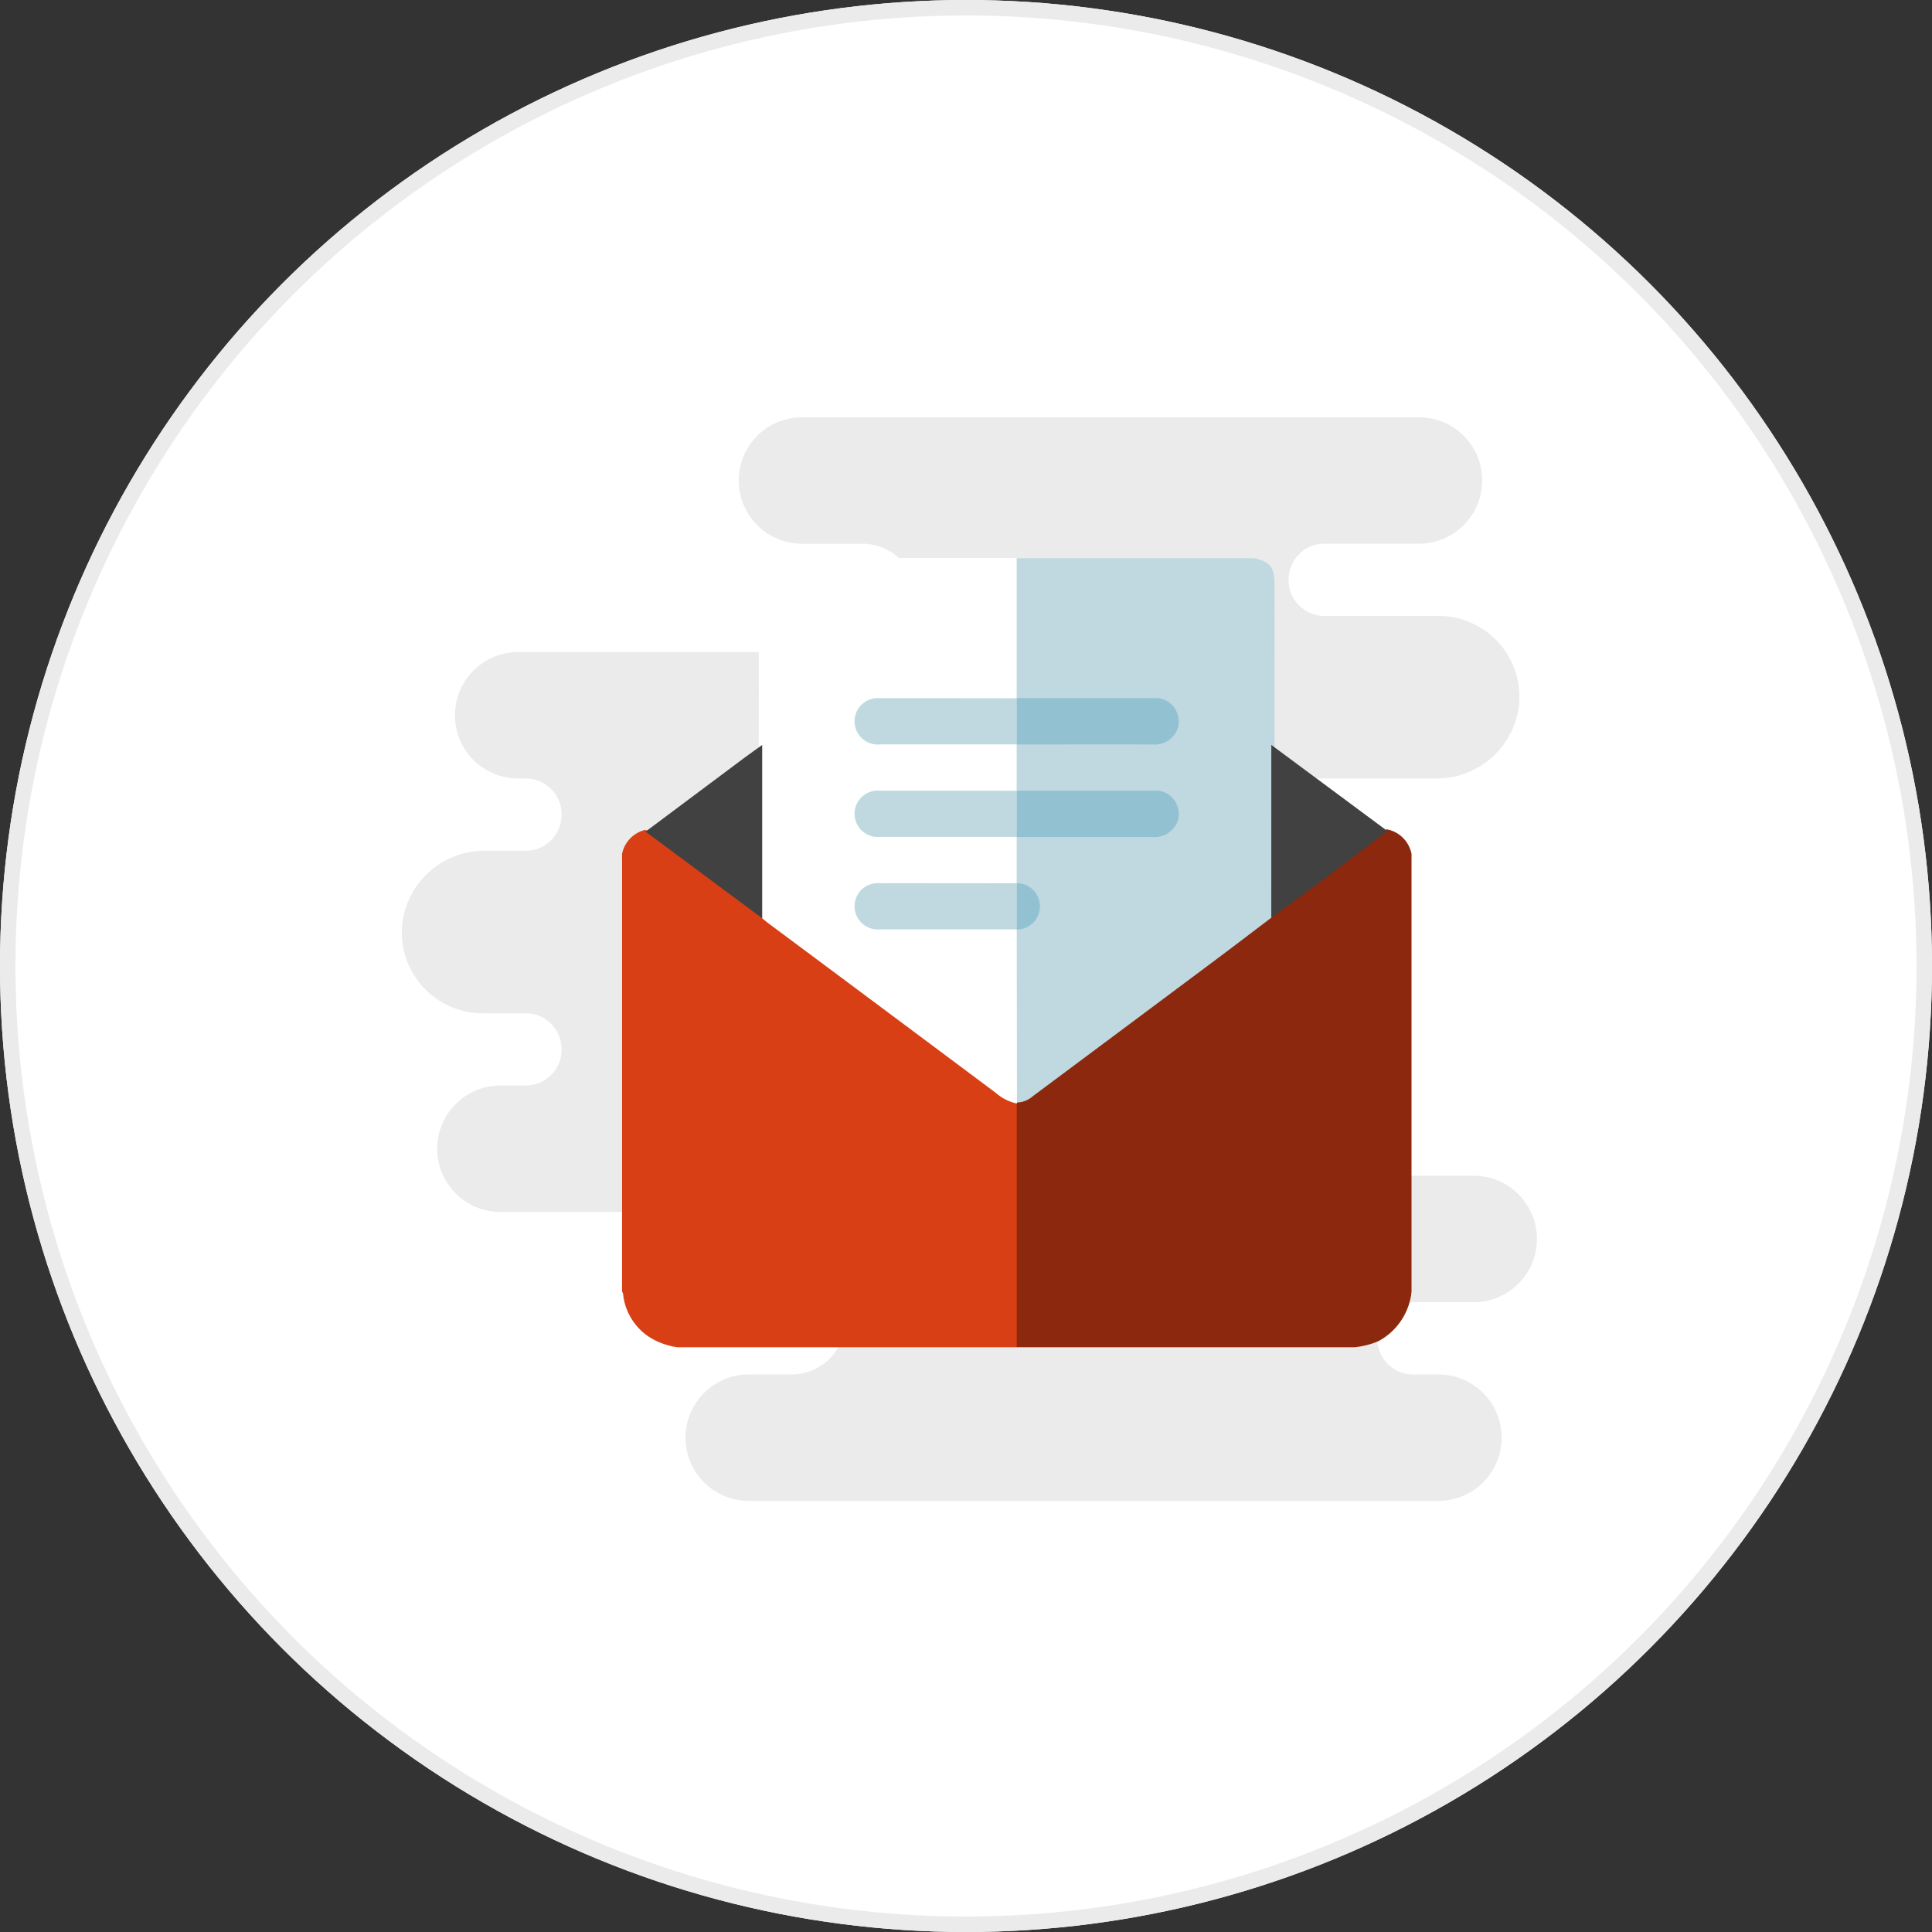
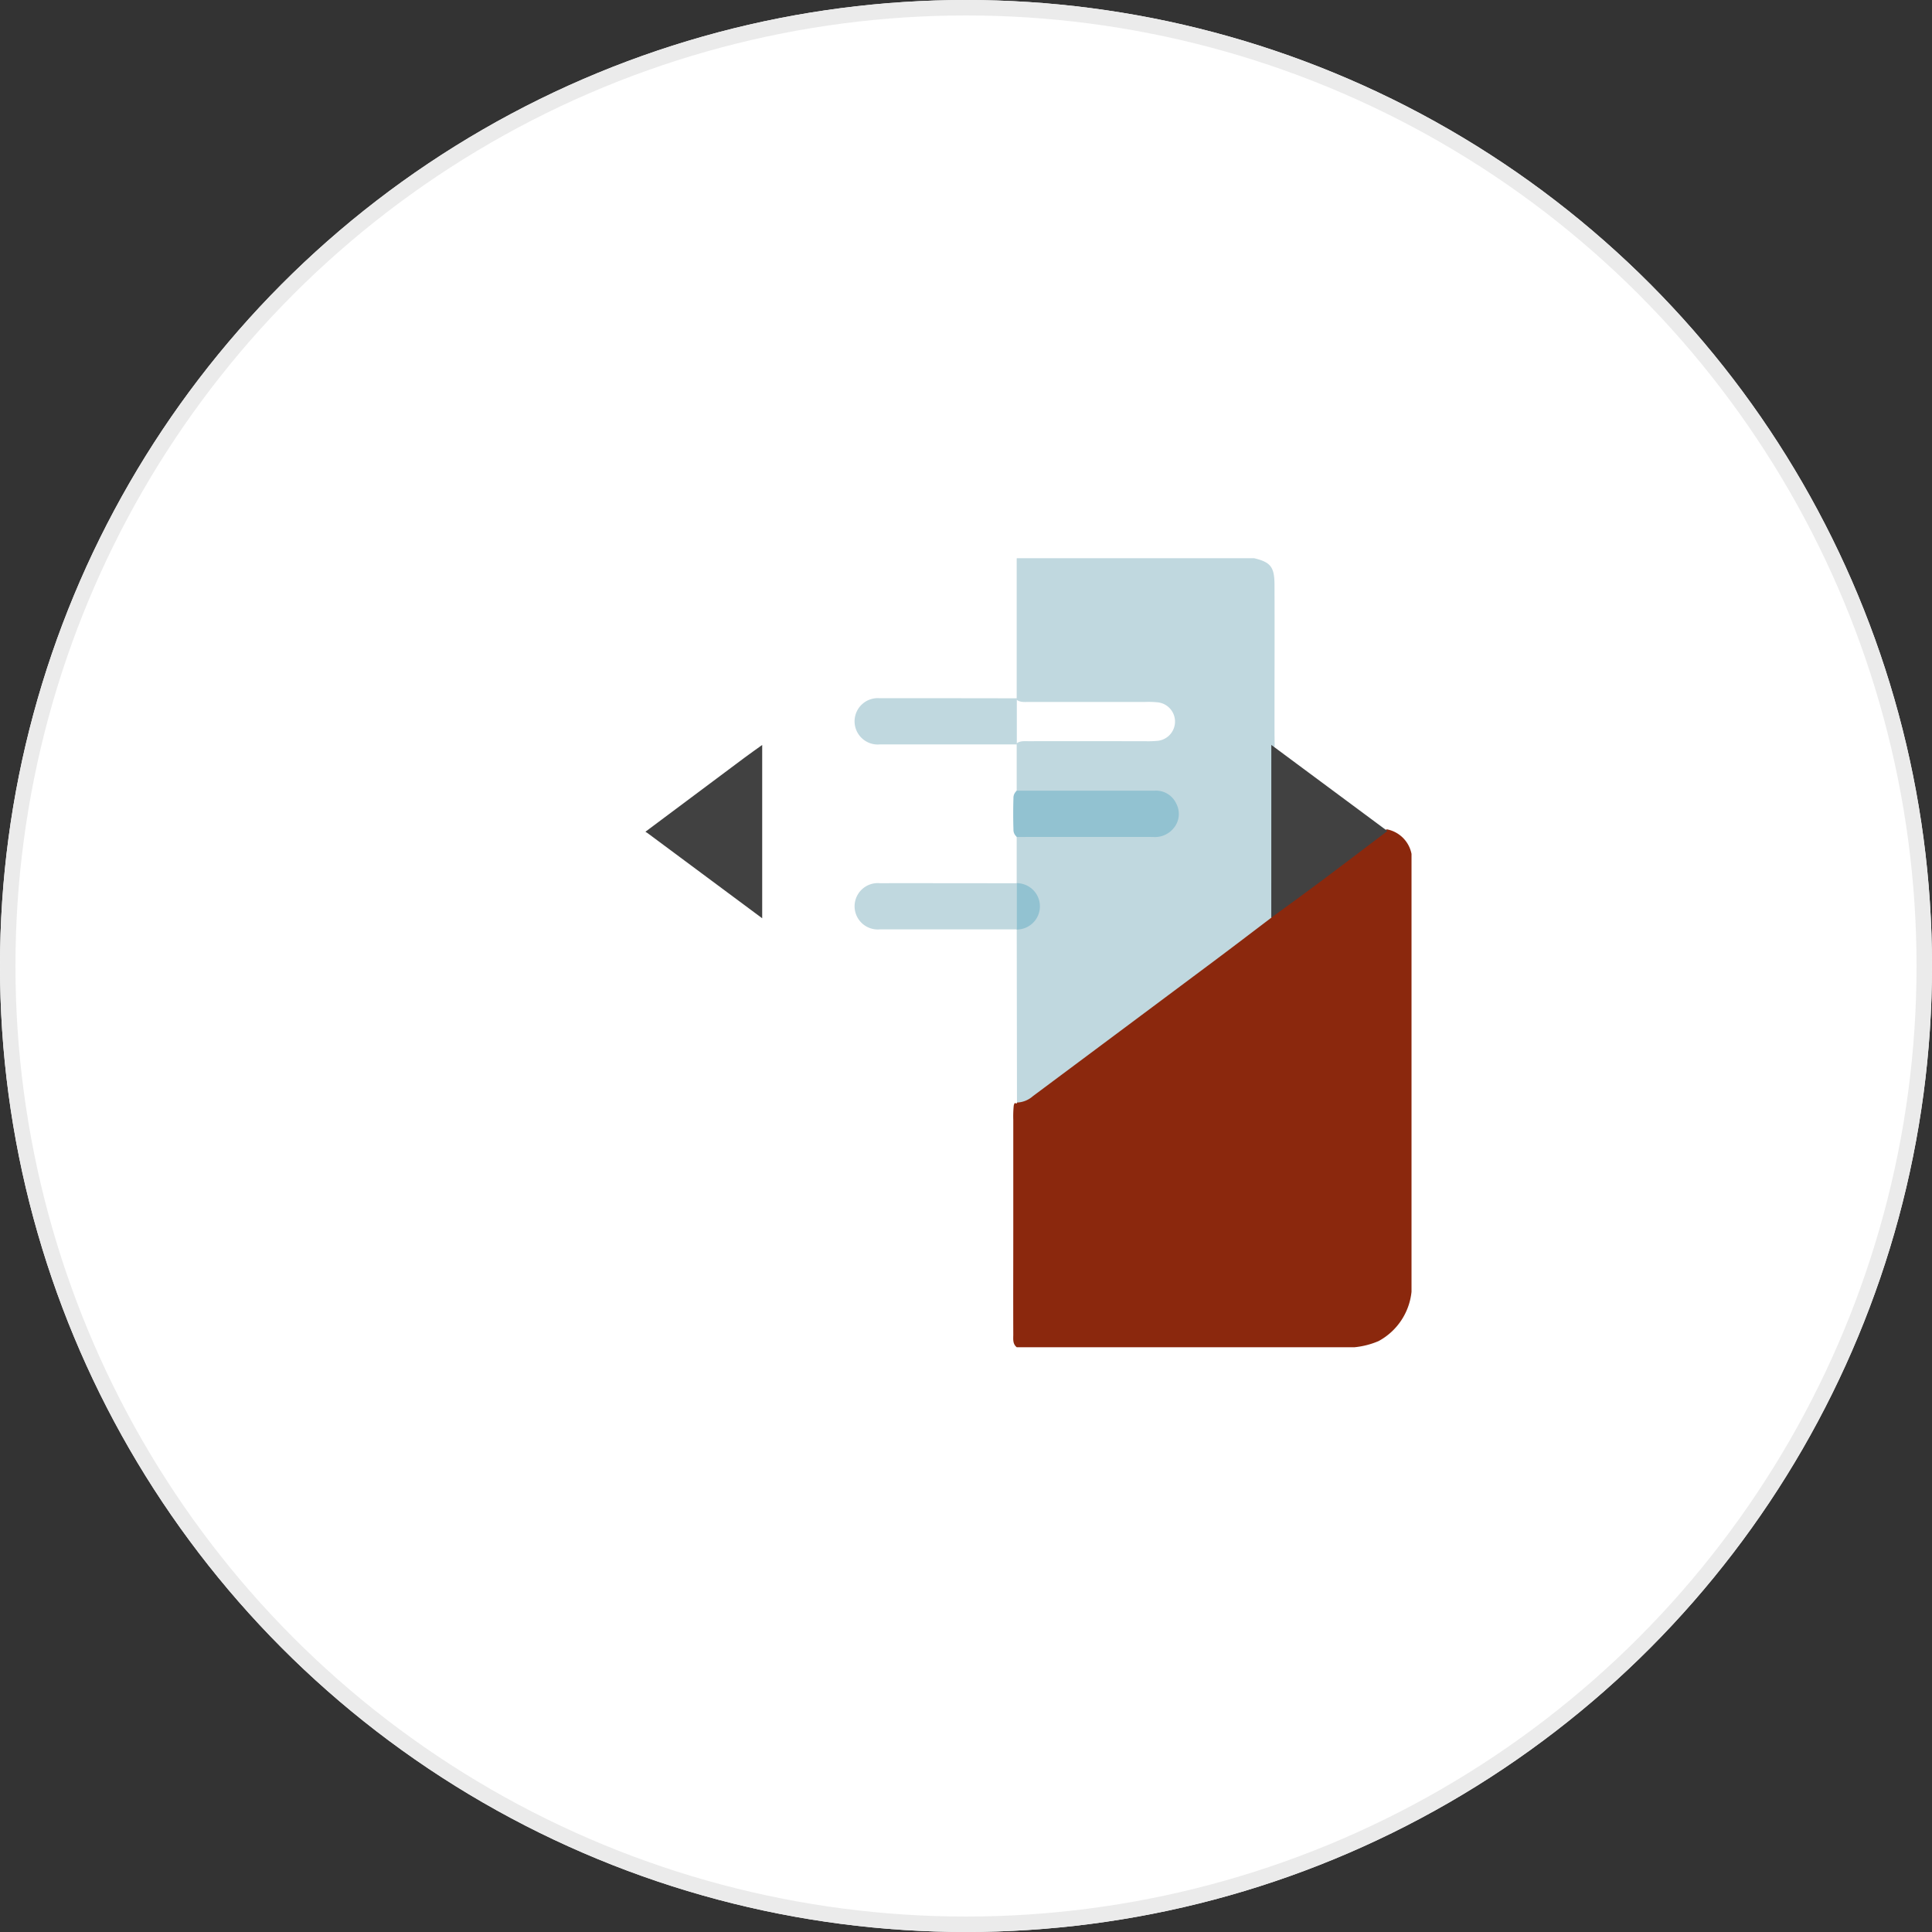
<svg xmlns="http://www.w3.org/2000/svg" width="125" height="125" viewBox="0 0 125 125">
  <rect x="0" y="0" width="125" height="125" fill="#333333" stroke="none" />
  <g id="circle-email" transform="translate(-740 -993)">
    <g id="Elipse_5" data-name="Elipse 5" transform="translate(740 993)" fill="#fff" stroke="#ebebeb" stroke-width="1">
      <circle cx="62.5" cy="62.5" r="62.5" stroke="none" />
      <circle cx="62.5" cy="62.5" r="62" fill="none" />
    </g>
    <g id="icon-email" transform="translate(766 1020)">
-       <path id="Trazado_284" data-name="Trazado 284" d="M69.426,59.251a4.09,4.09,0,0,0-.125-8.179H51.639a2.316,2.316,0,0,1-2.3-2.337h0a2.316,2.316,0,0,1,2.3-2.337h7.327A4.09,4.09,0,0,0,59.1,38.22H51.065A2.9,2.9,0,0,1,48.2,35.3h0a2.9,2.9,0,0,1,2.869-2.921l.574-3.505-1.148-3.505h16.4a5.364,5.364,0,0,0,5.381-4.719,5.237,5.237,0,0,0-5.137-5.8H59.672a2.316,2.316,0,0,1-2.3-2.337h0a2.316,2.316,0,0,1,2.3-2.337h6.179A4.09,4.09,0,0,0,65.983,2H25.951a4.09,4.09,0,0,0-.132,8.179h4.016a3.474,3.474,0,0,1,3.443,3.505h0a3.474,3.474,0,0,1-3.443,3.505H7.591a4.09,4.09,0,0,0-.132,8.179h.574a2.316,2.316,0,0,1,2.3,2.337h0a2.316,2.316,0,0,1-2.3,2.337H5.407A5.364,5.364,0,0,0,.026,34.759a5.236,5.236,0,0,0,5.137,5.8H8.033a2.316,2.316,0,0,1,2.3,2.337h0a2.316,2.316,0,0,1-2.3,2.337H6.443a4.09,4.09,0,0,0-.132,8.179H28.688v7.01a3.474,3.474,0,0,1-3.443,3.505H22.509a4.09,4.09,0,0,0-.132,8.179H67a4.09,4.09,0,0,0,.132-8.179H65.409a2.316,2.316,0,0,1-2.3-2.337h0a2.316,2.316,0,0,1,2.3-2.337Z" transform="translate(0 -2)" fill="#ebebeb" />
      <g id="Grupo_124" data-name="Grupo 124" transform="translate(14.247 9.096)">
        <path id="Trazado_285" data-name="Trazado 285" d="M929,222h0Z" transform="translate(-883.007 -205.448)" fill="#d5ecf0" />
        <path id="Trazado_286" data-name="Trazado 286" d="M929.55,222h0Z" transform="translate(-883.457 -205.448)" fill="#fef2f3" />
        <path id="Trazado_287" data-name="Trazado 287" d="M944.09,508.059a1.568,1.568,0,0,0,.9-.9c0,.3.118.72-.033.871S944.391,508.059,944.09,508.059Z" transform="translate(-896.591 -462.149)" fill="#fafbfc" />
        <path id="Trazado_288" data-name="Trazado 288" d="M743.767,265.627H721.921c-.277-.221-.224-.538-.225-.83-.009-2.24,0-4.48,0-6.721q0-3.584,0-7.169a7.166,7.166,0,0,1,.027-.893.429.429,0,0,1,.051-.159.3.3,0,0,1,.149-.19,18.411,18.411,0,0,0,3.625-2.5c4.273-3.135,8.5-6.329,12.751-9.5q1.678-1.236,3.344-2.488c1.218-.919,2.443-1.828,3.66-2.75a3.128,3.128,0,0,1,.566-.31,2.012,2.012,0,0,1,1.593,1.59v28.329a4.1,4.1,0,0,1-2.132,3.192A5.246,5.246,0,0,1,743.767,265.627Z" transform="translate(-696.384 -214.556)" fill="#8b280d" />
-         <path id="Trazado_289" data-name="Trazado 289" d="M493.616,250.253l0,15.77H471.672a4.6,4.6,0,0,1-1.839-.668,3.788,3.788,0,0,1-1.677-2.692.363.363,0,0,0-.075-.231V234.1a2.009,2.009,0,0,1,1.476-1.546,2.1,2.1,0,0,1,1.113.617c1.949,1.465,3.9,2.932,5.868,4.366a4.036,4.036,0,0,0,.736.579Q482.5,242,487.716,245.9q2.411,1.8,4.819,3.6a2.9,2.9,0,0,0,.687.4A.588.588,0,0,1,493.616,250.253Z" transform="translate(-468.081 -214.951)" fill="#d93f15" />
        <path id="Trazado_290" data-name="Trazado 290" d="M738.193,79.4c-1.227.929-2.449,1.864-3.682,2.785q-5.868,4.382-11.741,8.758a1.647,1.647,0,0,1-1.033.415.658.658,0,0,1-.234-.574q-.021-5.066,0-10.133a.88.88,0,0,1,.053-.34c.081-.278.339-.345.56-.438a1.274,1.274,0,0,0,0-2.411c-.206-.086-.447-.145-.544-.393a7.661,7.661,0,0,1,.067-2.908c.254-.256.583-.205.893-.206,2.524-.008,5.048,0,7.573,0a4.552,4.552,0,0,0,.746-.029,1.249,1.249,0,0,0,.01-2.477,4.384,4.384,0,0,0-.746-.031c-2.524,0-5.048,0-7.573,0a1.155,1.155,0,0,1-.9-.2.823.823,0,0,1-.142-.467c-.021-.693-.019-1.387,0-2.081a.875.875,0,0,1,.128-.471c.246-.268.576-.219.885-.22,2.505-.008,5.01,0,7.516,0a6.177,6.177,0,0,0,.746-.02,1.252,1.252,0,0,0,.014-2.5,5.813,5.813,0,0,0-.746-.021c-2.505,0-5.01,0-7.516,0-.309,0-.639.05-.892-.209a1.044,1.044,0,0,1-.142-.619q-.017-3.9,0-7.793a.757.757,0,0,1,.224-.678h15.362c1.062.253,1.316.563,1.321,1.7.013,2.938,0,5.875,0,8.813,0,.531,0,1.062.012,1.593a2.829,2.829,0,0,0-.007.985q-.01,4.6,0,9.19A1.55,1.55,0,0,1,738.193,79.4Z" transform="translate(-696.187 -56.119)" fill="#c0d8df" />
        <path id="Trazado_291" data-name="Trazado 291" d="M573.359,80.161q.007,5.6.015,11.192a.458.458,0,0,1-.015.068A3.087,3.087,0,0,1,572,90.729q-7.36-5.5-14.727-10.982c-.133-.1-.257-.209-.385-.314a1.57,1.57,0,0,1-.219-.905q0-4.733,0-9.465a2.115,2.115,0,0,0-.008-.838c.025-3.151,0-6.3.01-9.454,0-.315,0-.63,0-.946.017-1.1.283-1.444,1.323-1.705h15.362q0,4.537,0,9.074l-.048.078a1.136,1.136,0,0,1-.813.148c-2.509.008-5.019,0-7.528,0a4.449,4.449,0,0,0-.746.03,1.249,1.249,0,0,0,0,2.478,4.464,4.464,0,0,0,.746.03c2.509,0,5.019,0,7.528,0a1.137,1.137,0,0,1,.813.147l.048.078v2.987l-.048.078a1.136,1.136,0,0,1-.813.147c-2.509.008-5.019,0-7.528,0a4.461,4.461,0,0,0-.746.03,1.249,1.249,0,0,0,0,2.478,4.449,4.449,0,0,0,.746.03c2.509,0,5.019,0,7.528,0a1.138,1.138,0,0,1,.813.147l.048.078q0,1.493,0,2.987l-.048.078a1.137,1.137,0,0,1-.813.147c-2.509.008-5.019,0-7.528,0a4.446,4.446,0,0,0-.746.03,1.249,1.249,0,0,0,0,2.478,4.46,4.46,0,0,0,.746.03c2.509,0,5.019,0,7.528,0a1.14,1.14,0,0,1,.813.147Z" transform="translate(-547.823 -56.119)" fill="#fff" />
        <path id="Trazado_292" data-name="Trazado 292" d="M889.046,177.382l7.51,5.571c-1.437,1.087-2.869,2.181-4.312,3.26-1.058.792-2.131,1.564-3.2,2.345Q889.046,182.97,889.046,177.382Z" transform="translate(-847.039 -165.282)" fill="#414141" />
        <path id="Trazado_293" data-name="Trazado 293" d="M483.233,183q3.193-2.386,6.386-4.771c.385-.287.779-.563,1.169-.844q0,5.607,0,11.214l-7.31-5.431C483.4,183.106,483.315,183.053,483.233,183Z" transform="translate(-481.721 -165.283)" fill="#414141" />
-         <path id="Trazado_294" data-name="Trazado 294" d="M721.915,147.058l8.919,0a1.447,1.447,0,0,1,1.408.848,1.43,1.43,0,0,1-.185,1.592,1.554,1.554,0,0,1-1.323.557c-2.94-.007-5.879,0-8.819,0l.006-.007a.582.582,0,0,1-.219-.476q-.032-1.015,0-2.03a.583.583,0,0,1,.219-.477Z" transform="translate(-696.38 -137.984)" fill="#92c2d1" />
        <path id="Trazado_295" data-name="Trazado 295" d="M721.914,207.036l8.919,0a1.447,1.447,0,0,1,1.408.848,1.431,1.431,0,0,1-.185,1.592,1.554,1.554,0,0,1-1.323.557c-2.94-.007-5.879,0-8.819,0l.006-.007a.582.582,0,0,1-.218-.477q-.032-1.015,0-2.03a.582.582,0,0,1,.218-.477Z" transform="translate(-696.379 -191.977)" fill="#92c2d1" />
        <path id="Trazado_296" data-name="Trazado 296" d="M721.914,267.017a1.5,1.5,0,0,1,0,3l.006-.007a.581.581,0,0,1-.219-.476q-.032-1.015,0-2.03a.581.581,0,0,1,.219-.476Z" transform="translate(-696.379 -245.973)" fill="#92c2d1" />
        <path id="Trazado_297" data-name="Trazado 297" d="M629.523,147.1v2.983q-4.435,0-8.869,0a1.5,1.5,0,1,1,0-2.989Q625.089,147.09,629.523,147.1Z" transform="translate(-603.982 -138.015)" fill="#c0d8df" />
-         <path id="Trazado_298" data-name="Trazado 298" d="M629.523,207.076v2.983q-4.435,0-8.869,0a1.5,1.5,0,1,1,0-2.989Q625.089,207.069,629.523,207.076Z" transform="translate(-603.982 -192.009)" fill="#c0d8df" />
        <path id="Trazado_299" data-name="Trazado 299" d="M629.524,267.055v2.983q-4.435,0-8.869,0a1.5,1.5,0,1,1,0-2.989Q625.089,267.047,629.524,267.055Z" transform="translate(-603.982 -246.003)" fill="#c0d8df" />
      </g>
    </g>
  </g>
</svg>